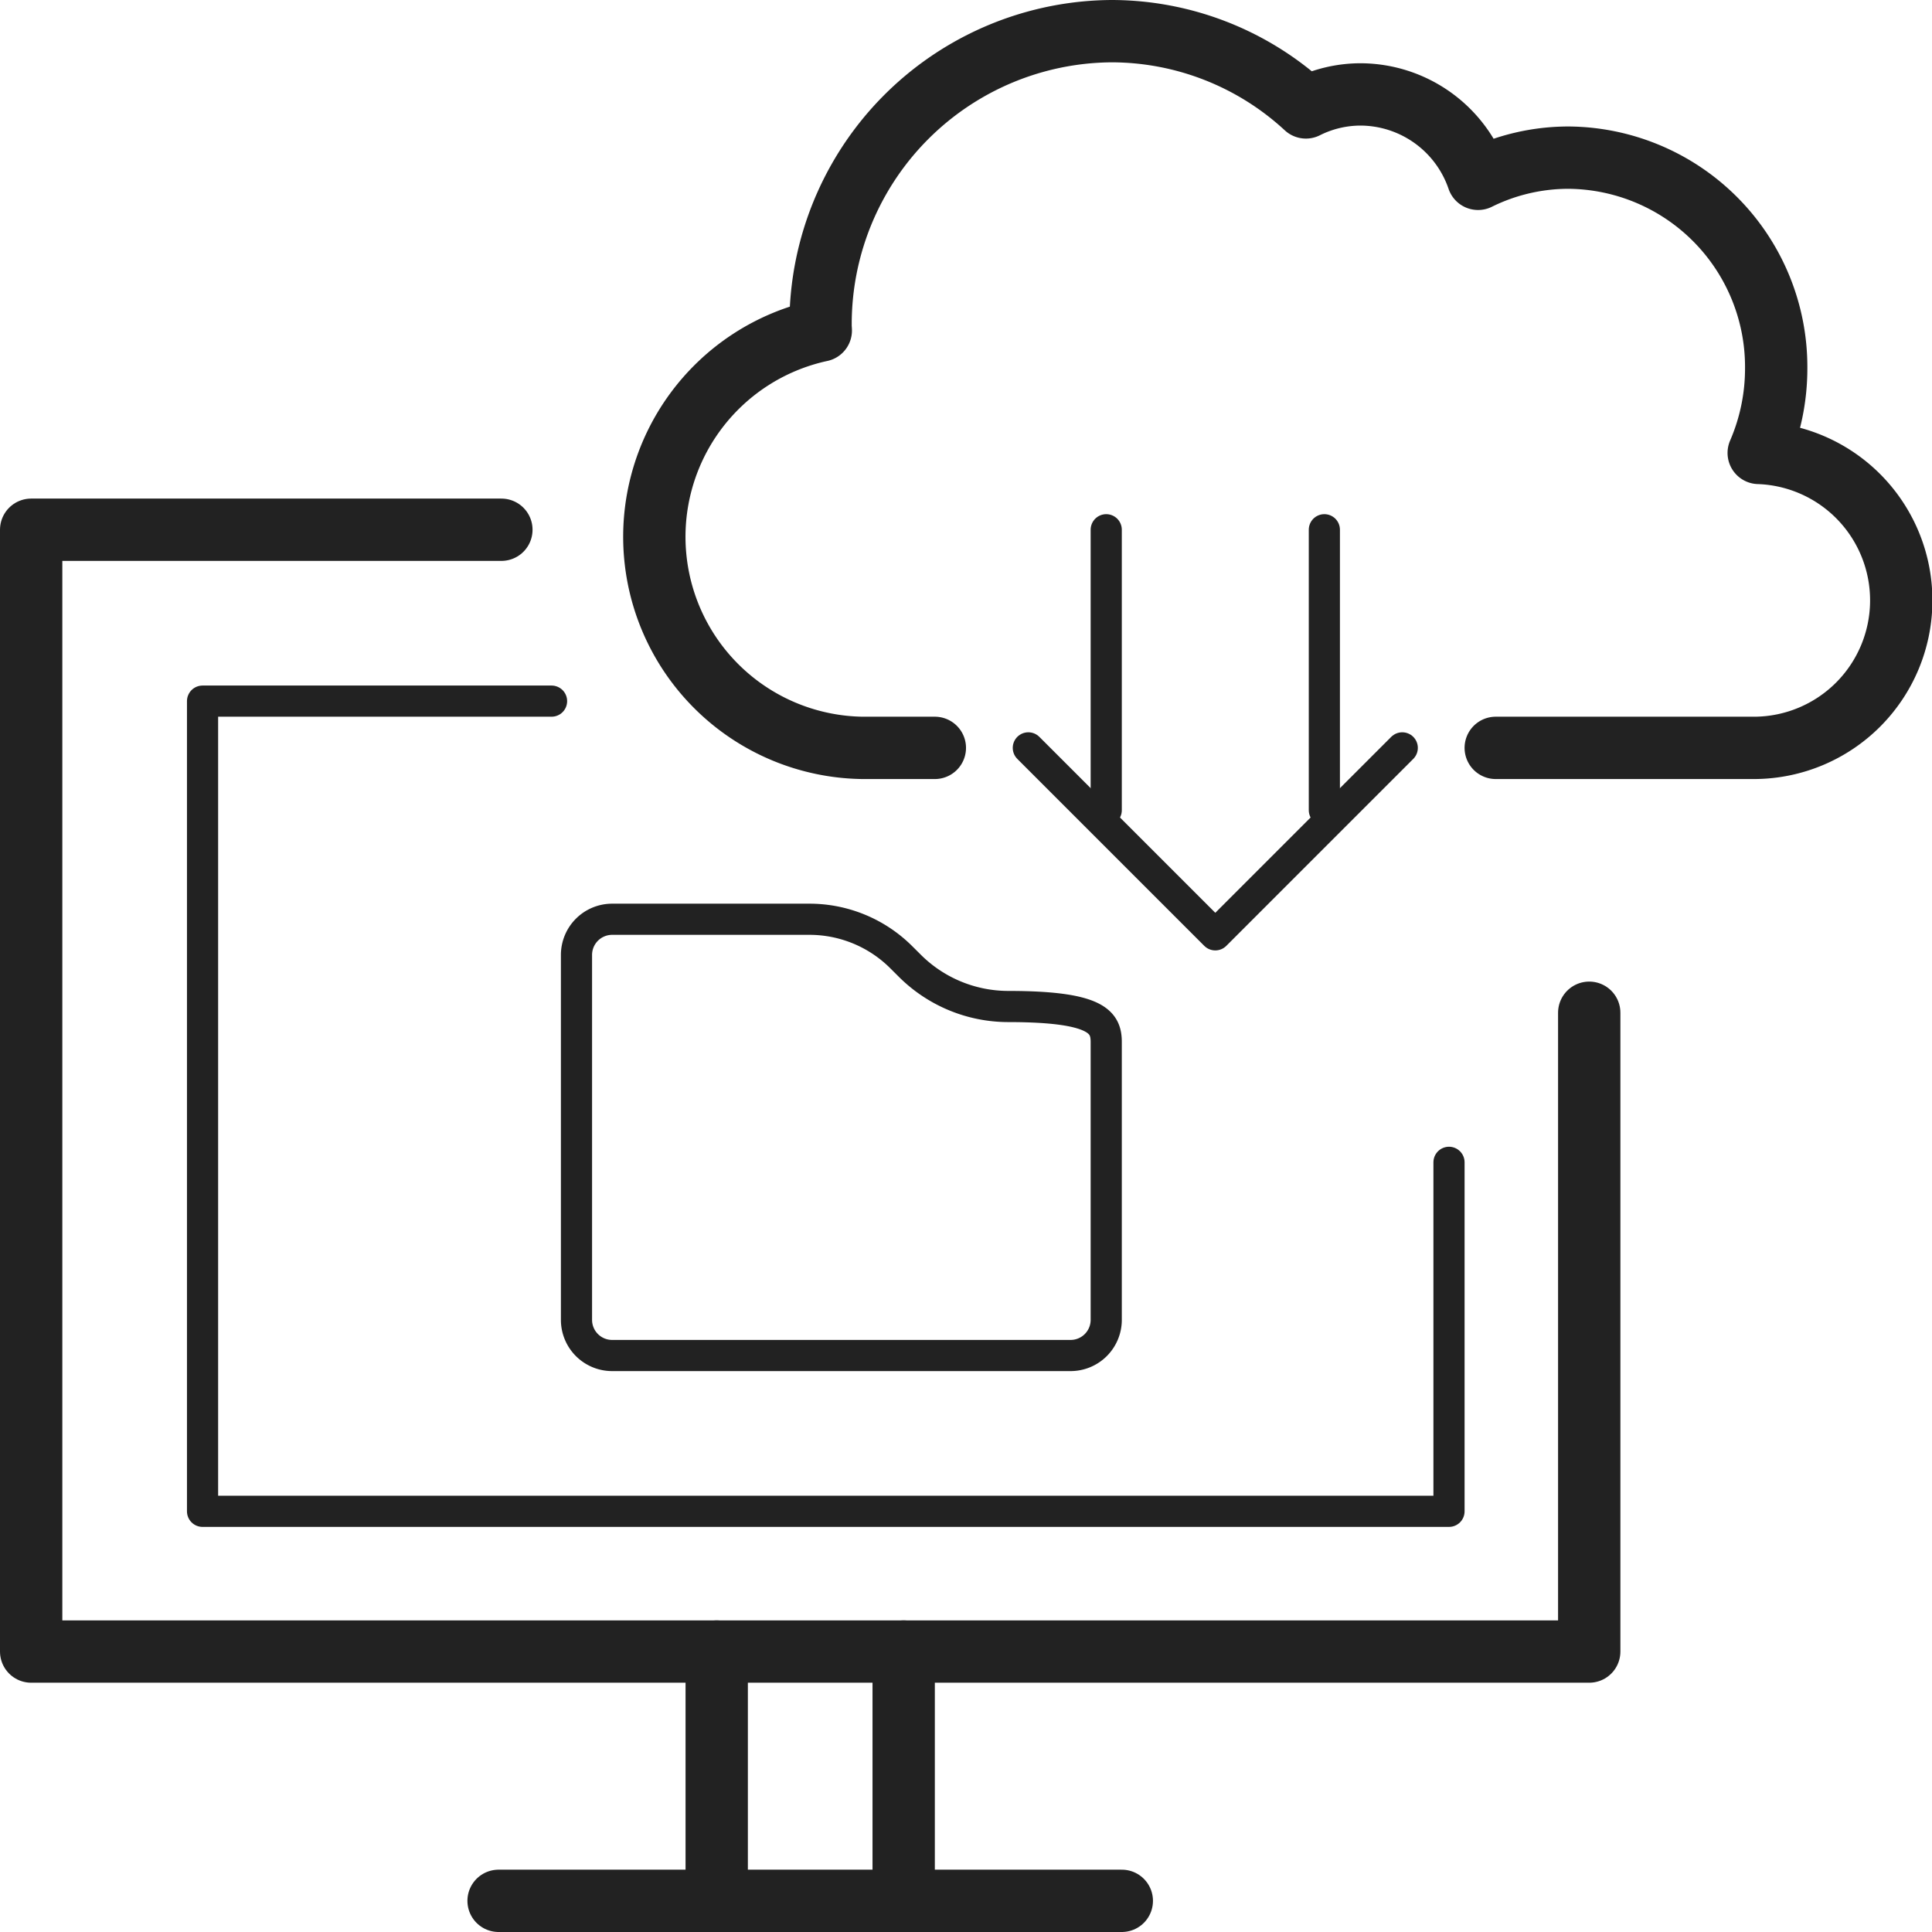
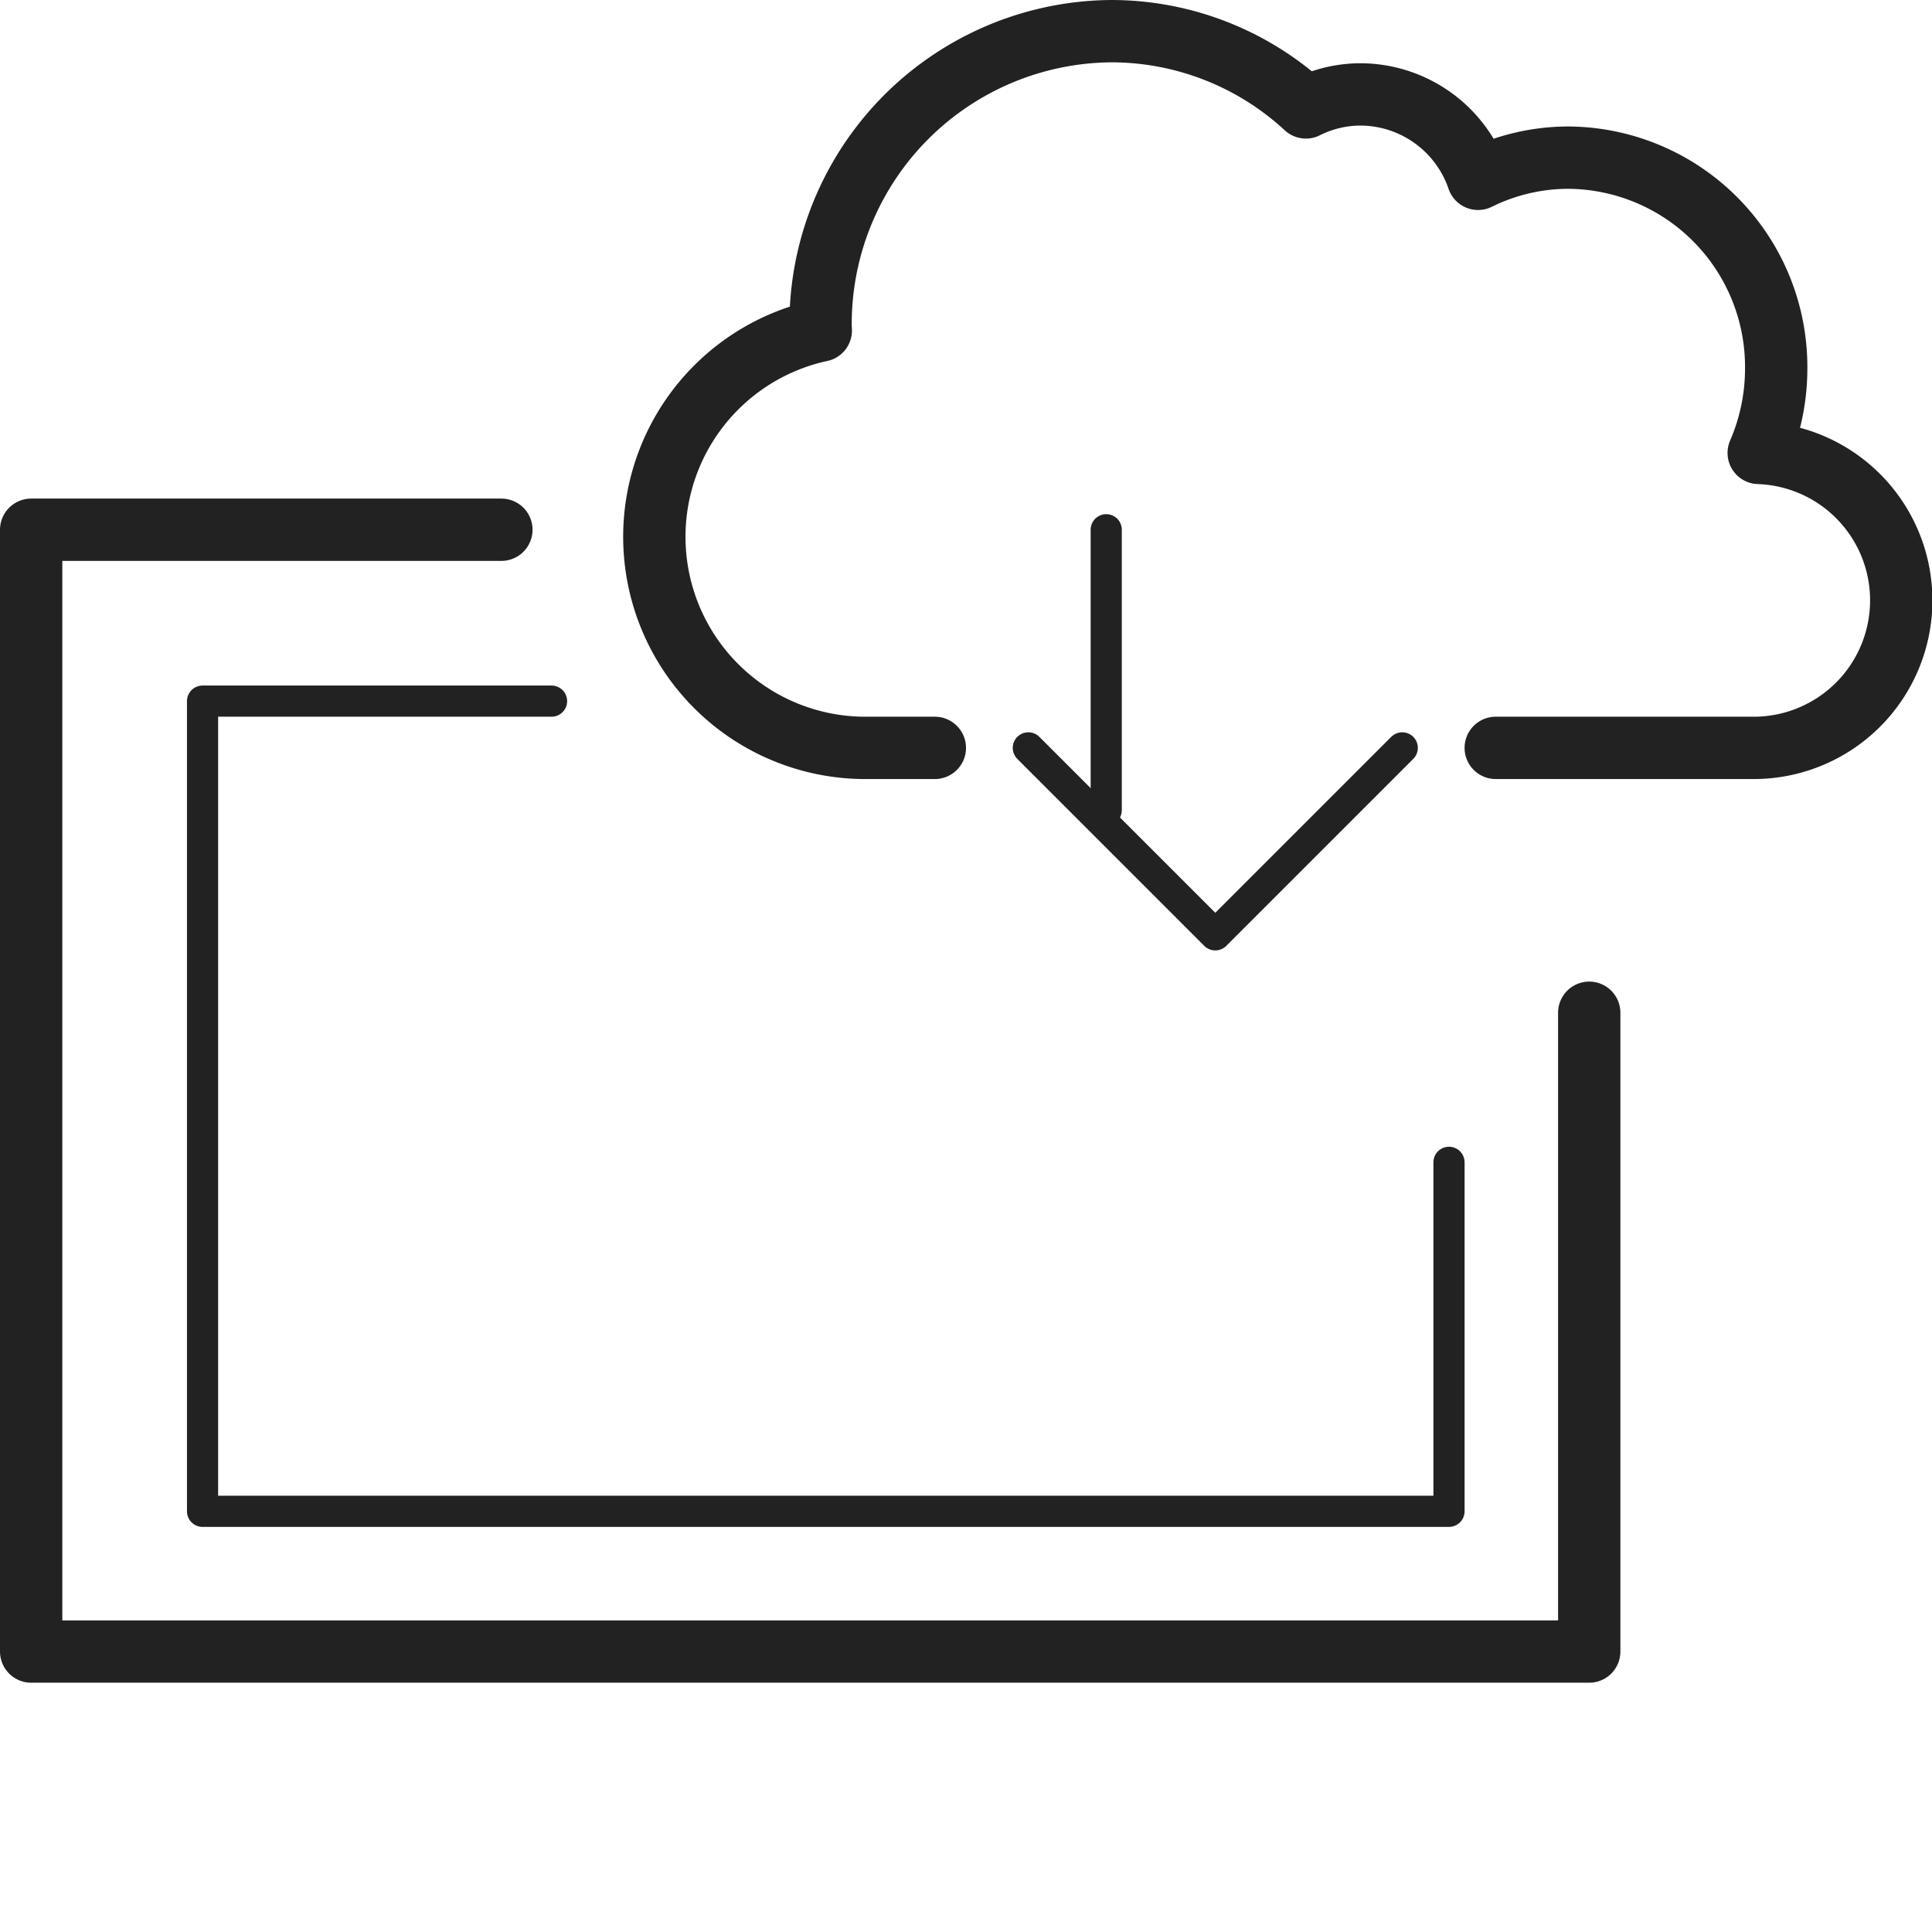
<svg xmlns="http://www.w3.org/2000/svg" width="62" height="62" viewBox="0 0 62 62">
  <g id="i-nav-service-7" transform="translate(-1050.5 -1888.5)">
-     <line id="Line_70" data-name="Line 70" y2="9" transform="translate(1093 1905.5)" fill="none" stroke="#222" stroke-linecap="round" stroke-linejoin="round" stroke-width="1" />
    <path id="Path_198" data-name="Path 198" d="M42.5,23.5l-6,6-6-6" transform="translate(1053 1889)" fill="none" stroke="#222" stroke-linecap="round" stroke-linejoin="round" stroke-width="1" />
-     <line id="Line_71" data-name="Line 71" y2="8" transform="translate(1079.5 1941.5)" fill="none" stroke="#222" stroke-linecap="round" stroke-linejoin="round" stroke-width="2" />
-     <line id="Line_72" data-name="Line 72" y1="8" transform="translate(1073.5 1941.5)" fill="none" stroke="#222" stroke-linecap="round" stroke-linejoin="round" stroke-width="2" />
-     <line id="Line_73" data-name="Line 73" x1="20" transform="translate(1066.5 1949.5)" fill="none" stroke="#222" stroke-linecap="round" stroke-linejoin="round" stroke-width="2" />
    <path id="Path_199" data-name="Path 199" d="M50.5,32V52.5H.5v-36H15.59" transform="translate(1051 1889)" fill="none" stroke="#222" stroke-linecap="round" stroke-linejoin="round" stroke-width="2" />
    <path id="Path_200" data-name="Path 200" d="M45.5,36.3V47.5H5.5v-26H16.7" transform="translate(1051.5 1889.5)" fill="none" stroke="#222" stroke-linecap="round" stroke-linejoin="round" stroke-width="1" />
    <line id="Line_74" data-name="Line 74" y2="9" transform="translate(1086 1905.5)" fill="none" stroke="#222" stroke-linecap="round" stroke-linejoin="round" stroke-width="1" />
    <path id="Path_201" data-name="Path 201" d="M47.5,23.5h8.333a4.734,4.734,0,0,0,.106-9.465,6.813,6.813,0,0,0,.561-2.711,6.717,6.717,0,0,0-6.667-6.765,6.549,6.549,0,0,0-2.9.68,4,4,0,0,0-3.768-2.709,3.923,3.923,0,0,0-1.757.417A9.207,9.207,0,0,0,35.167.5a9.4,9.4,0,0,0-9.334,9.471c0,.046.006.089.007.135A6.774,6.774,0,0,0,27.167,23.5H29.5" transform="translate(1051 1889)" fill="none" stroke="#222" stroke-linecap="round" stroke-linejoin="round" stroke-width="2" />
-     <path id="Path_202" data-name="Path 202" d="M34.5,32.44v8.916A1.144,1.144,0,0,1,33.355,42.5H18.645A1.144,1.144,0,0,1,17.5,41.356V29.645A1.145,1.145,0,0,1,18.645,28.5h6.332a4.171,4.171,0,0,1,2.949,1.222l.262.261A4.479,4.479,0,0,0,31.355,31.3C34.211,31.3,34.5,31.808,34.5,32.44Z" transform="translate(1051.5 1889.5)" fill="none" stroke="#222" stroke-linecap="round" stroke-linejoin="round" stroke-width="1" />
  </g>
</svg>